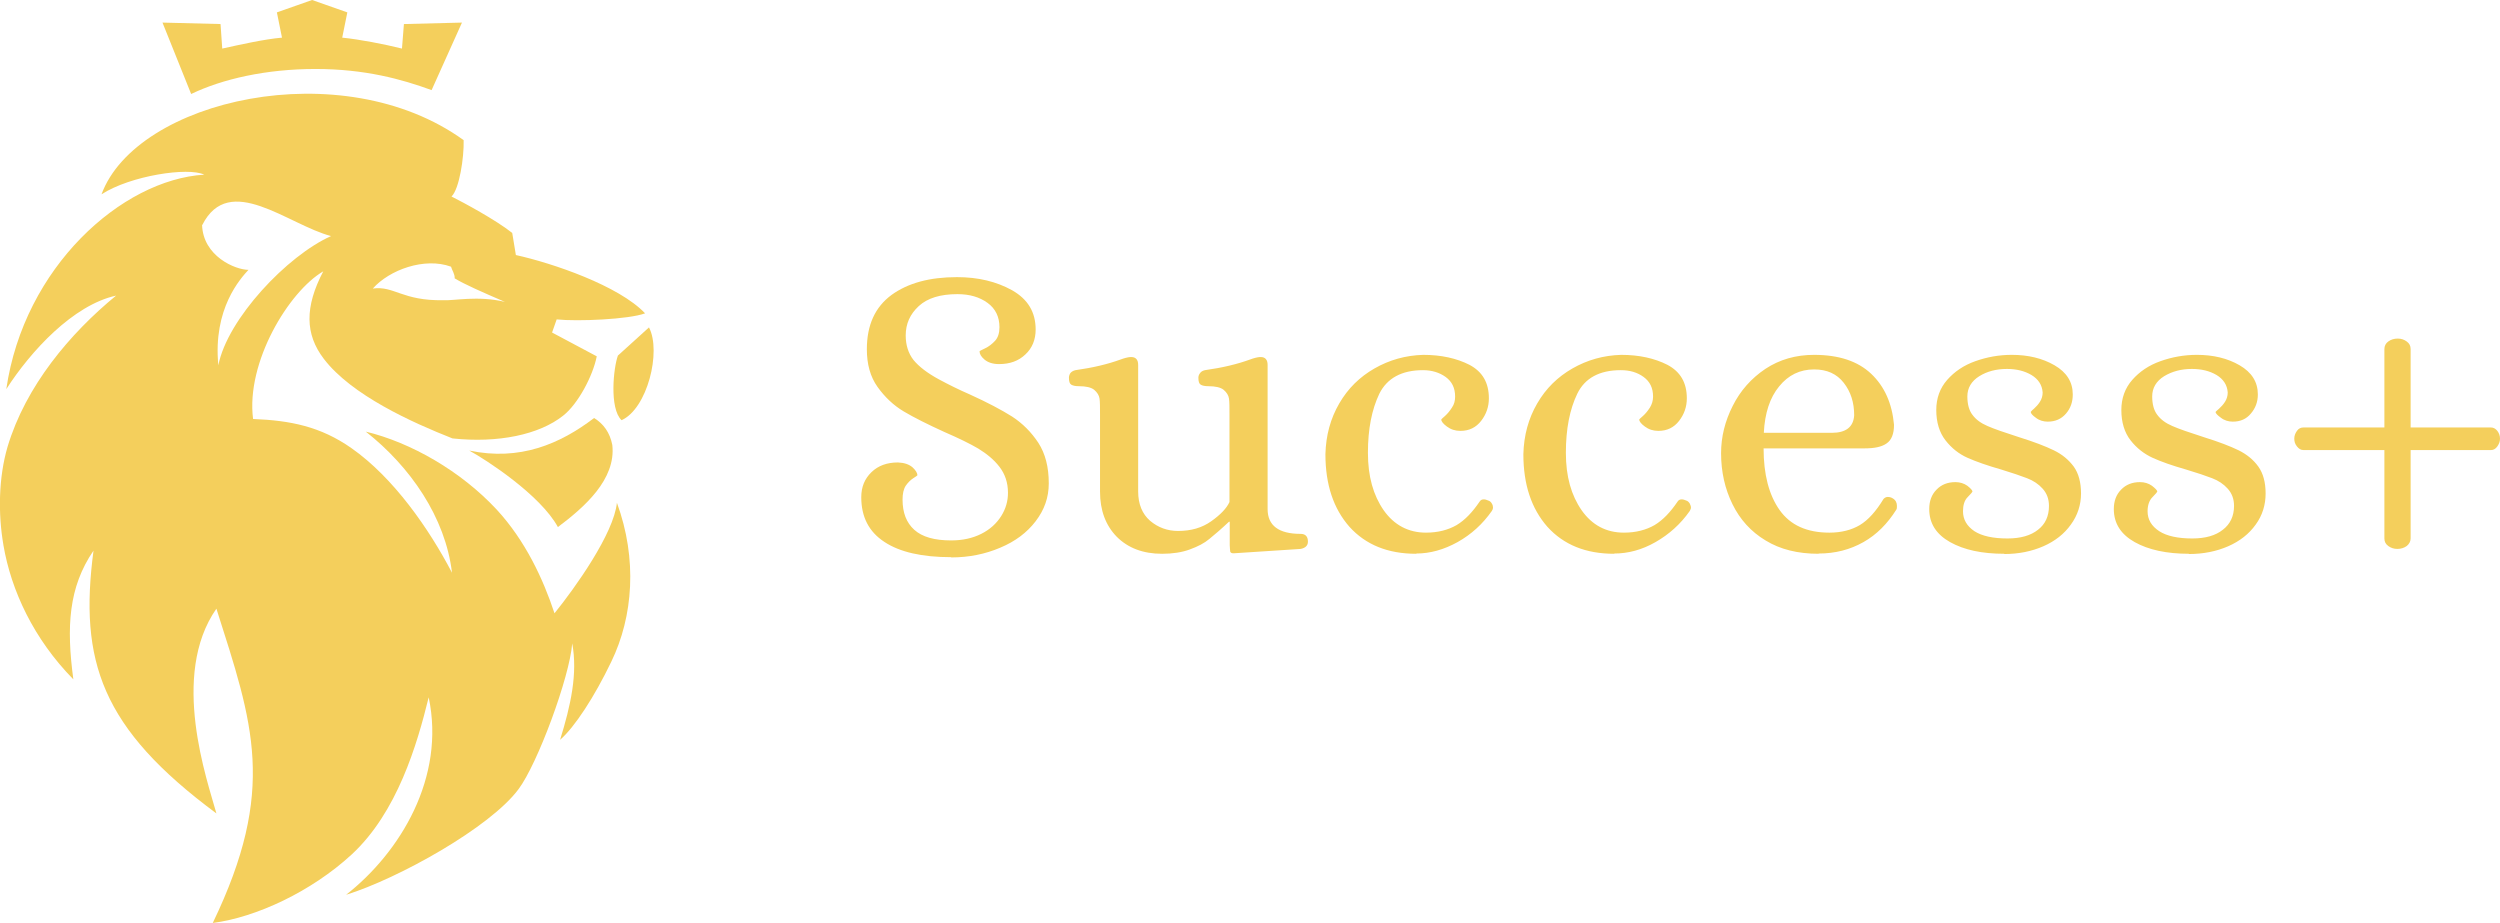
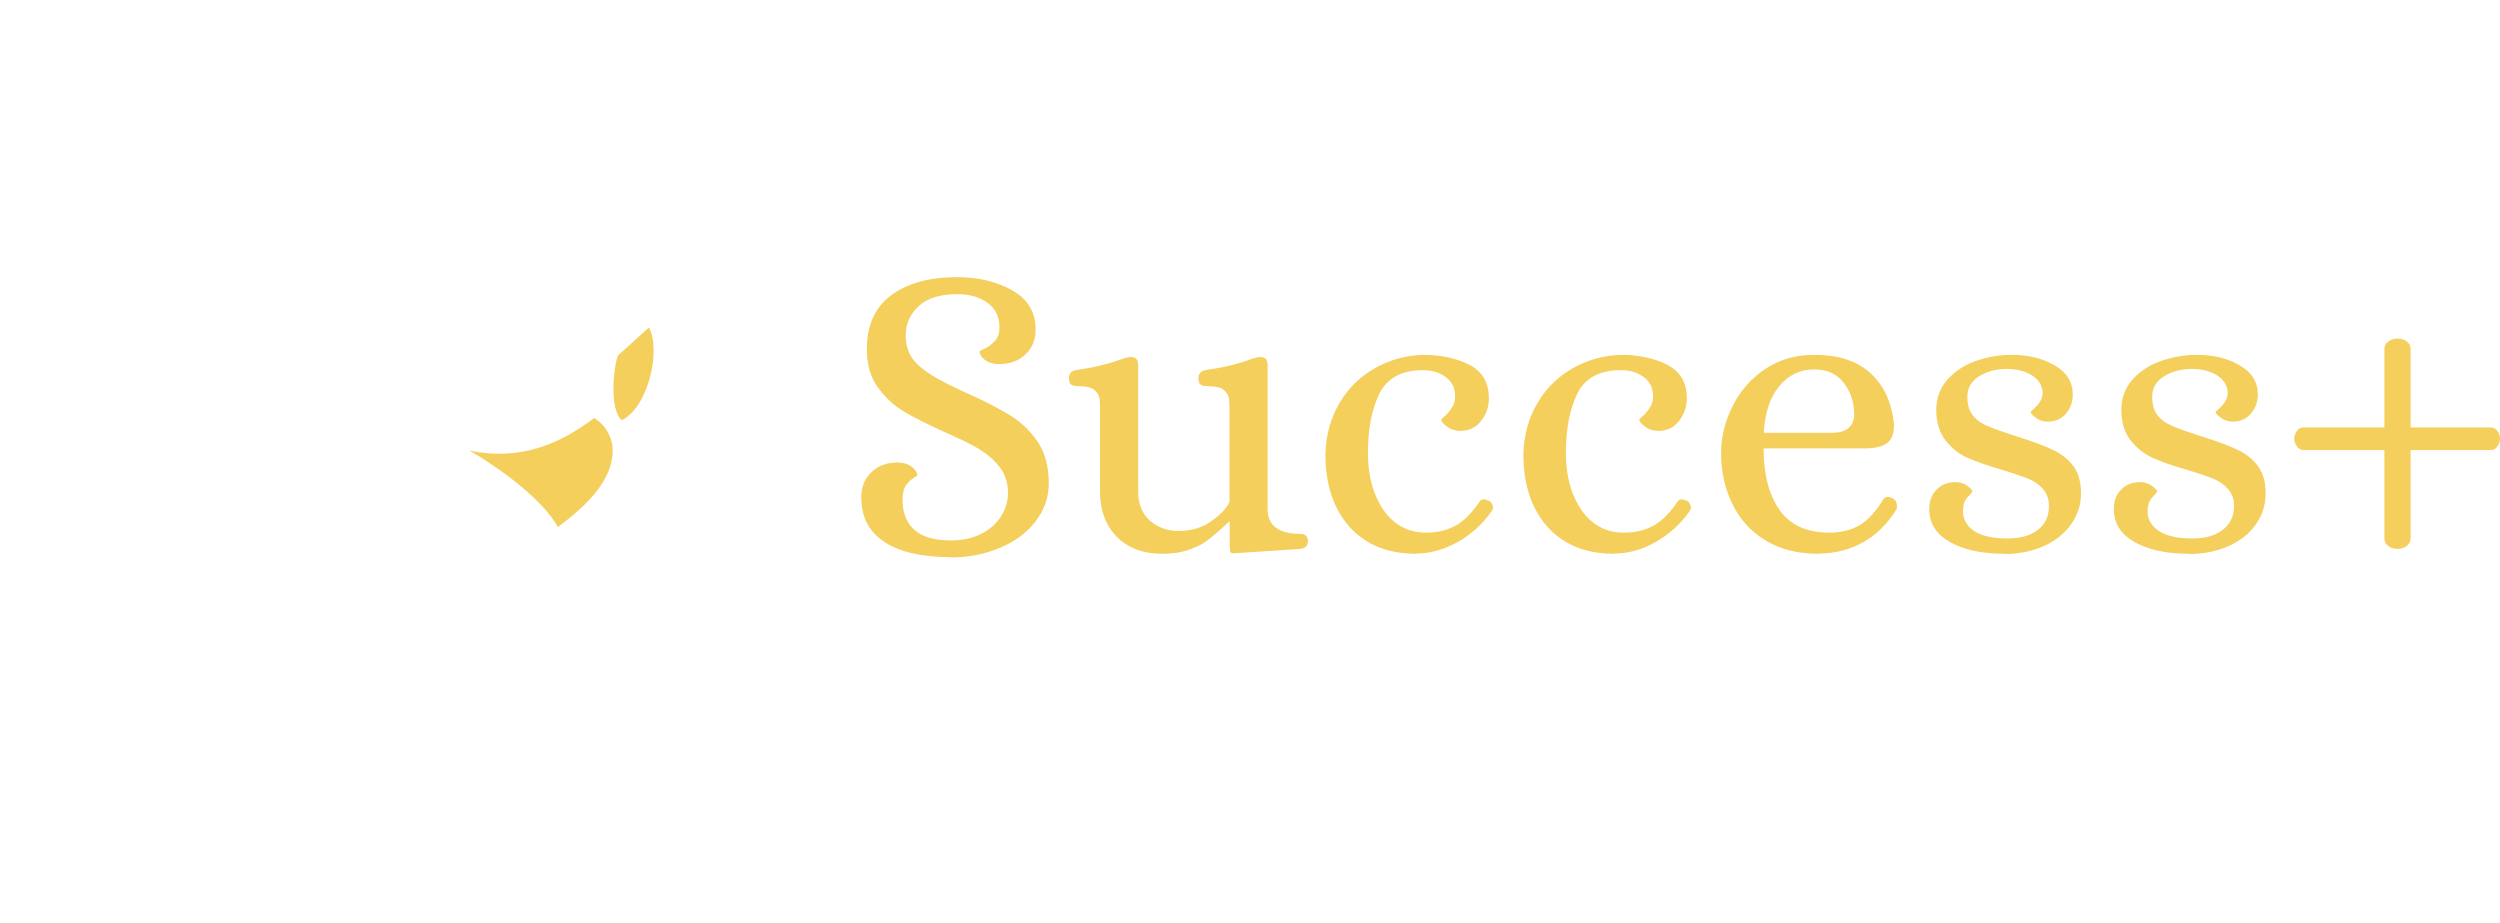
<svg xmlns="http://www.w3.org/2000/svg" id="b" data-name="Слой 2" viewBox="0 0 102.93 38.01">
  <defs>
    <style> .i { fill: #f4cf5c; fill-rule: evenodd; } .j { fill: none; } </style>
  </defs>
  <g id="c" data-name="Слой 1">
    <g>
      <g id="d" data-name="id12">
        <rect class="j" x="35.45" y="11.42" width="67.48" height="11.52" />
        <path class="i" d="m39.16,22.94c-1.2,0-2.12-.21-2.75-.63-.64-.42-.95-1.03-.95-1.84,0-.42.14-.76.42-1.03.28-.27.64-.4,1.09-.4.26.01.46.08.6.2.13.12.2.23.2.33,0,.01-.06.05-.17.12s-.22.18-.31.31c-.09.14-.13.33-.13.57,0,.54.16.95.48,1.24.33.3.84.44,1.52.44.47,0,.88-.09,1.24-.27.36-.18.63-.43.82-.73.19-.3.28-.62.28-.96,0-.42-.12-.77-.35-1.07s-.53-.54-.87-.75c-.34-.2-.81-.43-1.41-.69-.68-.31-1.24-.59-1.66-.84-.42-.25-.78-.59-1.08-1.01-.3-.42-.44-.94-.44-1.55,0-1,.34-1.74,1.02-2.24.68-.49,1.57-.73,2.69-.73.87,0,1.62.18,2.27.54.65.37.97.9.97,1.62,0,.41-.14.76-.42,1.02-.28.27-.64.4-1.09.4-.26,0-.46-.07-.6-.19s-.2-.23-.2-.34c0,0,.07-.05.23-.12.15-.07.29-.18.41-.31.12-.13.18-.32.18-.56,0-.42-.16-.76-.49-1s-.74-.36-1.24-.36c-.7,0-1.23.16-1.59.49s-.54.73-.54,1.21c0,.4.11.74.32,1.01.22.27.57.54,1.05.8.39.21.81.42,1.27.62.73.33,1.31.64,1.74.91.43.28.79.64,1.08,1.08.29.45.43,1,.43,1.67,0,.58-.18,1.09-.54,1.56-.36.47-.84.83-1.46,1.09-.61.26-1.28.4-2.02.4Zm8.68-.14c-.78,0-1.4-.24-1.86-.7-.46-.47-.69-1.09-.69-1.86v-3.17c0-.3,0-.52-.02-.66-.02-.13-.09-.25-.22-.36-.12-.1-.34-.15-.63-.15-.14,0-.24-.02-.31-.06-.07-.04-.1-.13-.1-.29,0-.06.02-.13.06-.19.05-.06.12-.1.21-.12.72-.1,1.34-.25,1.86-.44.16-.06.29-.09.39-.1h.05c.18,0,.28.11.28.32v5.21c0,.53.17.93.49,1.21.33.28.72.42,1.15.42.54,0,.99-.13,1.37-.4s.63-.53.75-.79v-3.6c0-.3,0-.52-.02-.66-.02-.13-.09-.25-.22-.36-.12-.1-.34-.15-.63-.15-.14,0-.24-.02-.31-.06-.07-.04-.1-.13-.1-.29,0-.06.02-.13.07-.19.04-.06.11-.1.2-.12.72-.1,1.34-.25,1.86-.44.16-.06.29-.09.39-.1h.05c.18,0,.28.11.28.32v5.94c0,.68.46,1.02,1.36,1.02.2,0,.3.11.3.32,0,.16-.1.26-.3.3l-2.76.18c-.08,0-.12-.02-.14-.07,0-.05-.02-.14-.02-.27v-.96h-.03c-.33.31-.6.54-.81.71-.2.17-.47.31-.8.43-.32.12-.71.18-1.15.18Zm10.47,0c-1.17,0-2.08-.37-2.75-1.11-.66-.75-.99-1.74-.99-2.99.02-.78.21-1.47.57-2.09s.84-1.09,1.45-1.44c.61-.35,1.28-.54,2.01-.56.73,0,1.37.14,1.9.41.53.28.8.73.8,1.38,0,.35-.11.66-.32.93s-.49.41-.85.41c-.22,0-.4-.06-.56-.18-.15-.11-.23-.21-.23-.29,0,0,.05-.06.16-.15.1-.09.19-.2.28-.34.09-.13.13-.28.13-.45,0-.36-.13-.62-.39-.81-.25-.18-.57-.28-.93-.28-.88,0-1.48.33-1.8.97-.31.65-.47,1.45-.47,2.43s.22,1.75.65,2.37c.43.61,1.02.92,1.74.92.49,0,.91-.11,1.26-.31.35-.21.66-.54.95-.97.04-.06.09-.09.17-.09.06,0,.12.02.19.05.06.02.11.06.14.12.04.06.05.12.05.17,0,.04-.01.08-.05.14-.38.54-.84.96-1.41,1.28-.56.31-1.13.47-1.7.47Zm8.15,0c-1.17,0-2.08-.37-2.75-1.11-.66-.75-.99-1.74-.99-2.99.02-.78.21-1.47.57-2.09s.84-1.09,1.45-1.44c.61-.35,1.28-.54,2.01-.56.73,0,1.37.14,1.9.41.53.28.8.73.8,1.38,0,.35-.11.66-.32.93s-.49.41-.85.41c-.22,0-.4-.06-.56-.18-.15-.11-.23-.21-.23-.29,0,0,.05-.06.16-.15.1-.09.19-.2.28-.34.08-.13.13-.28.13-.45,0-.36-.13-.62-.39-.81s-.57-.28-.94-.28c-.88,0-1.48.33-1.79.97s-.47,1.45-.47,2.43.22,1.75.65,2.37c.43.61,1.01.92,1.74.92.49,0,.91-.11,1.26-.31.35-.21.66-.54.95-.97.04-.06.09-.09.17-.09.06,0,.12.02.19.05.06.02.1.06.14.12.03.06.05.12.05.17,0,.04-.02.08-.05.14-.38.54-.85.96-1.41,1.28s-1.13.47-1.7.47Zm8.42,0c-.86,0-1.59-.18-2.19-.55-.6-.36-1.05-.86-1.36-1.49s-.47-1.33-.47-2.1c0-.67.16-1.32.48-1.95.31-.62.76-1.13,1.34-1.52.59-.39,1.26-.58,2.01-.58,1.02,0,1.8.26,2.35.78s.86,1.22.94,2.1c0,.37-.1.63-.31.77-.2.14-.5.2-.89.2h-4.17c0,1.07.22,1.92.66,2.54.44.62,1.12.93,2.05.93.49,0,.91-.11,1.25-.31.35-.21.67-.57.98-1.08.06-.06.12-.08.17-.08.08,0,.15.02.21.06.12.07.17.18.17.31,0,.07,0,.12-.03.16-.36.57-.8,1.02-1.35,1.33s-1.16.47-1.85.47Zm.54-4.98c.58,0,.89-.24.92-.72,0-.53-.14-.97-.43-1.34s-.69-.55-1.22-.55c-.58,0-1.06.23-1.44.7-.38.46-.59,1.1-.63,1.91h2.8Zm7.1,4.98c-.92,0-1.66-.16-2.23-.48-.57-.32-.86-.77-.86-1.36,0-.33.1-.6.3-.8.2-.21.46-.31.78-.31.18,0,.35.05.49.15.14.11.21.19.21.24,0,.01-.06.09-.2.23-.13.13-.19.33-.19.58,0,.34.16.61.47.82.31.2.77.3,1.36.3.54,0,.96-.12,1.26-.36.3-.23.45-.56.45-.98,0-.29-.09-.52-.26-.71s-.38-.33-.64-.43c-.26-.1-.61-.22-1.07-.36-.56-.16-1.02-.32-1.38-.48s-.66-.4-.91-.72c-.25-.32-.38-.74-.38-1.25,0-.48.15-.9.45-1.24s.68-.6,1.16-.77.97-.26,1.5-.26c.67,0,1.26.14,1.76.43s.75.69.75,1.2c0,.31-.09.57-.28.79s-.44.33-.75.33c-.18,0-.35-.05-.49-.16-.14-.1-.21-.18-.21-.24,0,0,.04-.06.13-.13.09-.08.18-.18.25-.29.07-.11.11-.24.11-.38-.02-.31-.18-.55-.46-.72-.29-.17-.62-.25-1.01-.25-.44,0-.82.1-1.14.3-.32.2-.49.48-.49.83,0,.32.07.58.21.76.14.19.34.34.62.46.27.12.71.27,1.3.46.61.19,1.08.37,1.43.54s.61.39.82.67c.2.28.3.65.3,1.11s-.14.9-.42,1.28c-.27.38-.65.68-1.13.89-.48.21-1.02.32-1.61.32Zm7.6,0c-.91,0-1.66-.16-2.23-.48-.57-.32-.86-.77-.86-1.36,0-.33.1-.6.3-.8.2-.21.46-.31.78-.31.18,0,.35.05.49.15.14.11.22.19.22.24,0,.01-.06.09-.2.23-.13.13-.2.33-.2.58,0,.34.16.61.48.82.31.2.77.3,1.36.3.54,0,.96-.12,1.26-.36.3-.23.46-.56.46-.98,0-.29-.09-.52-.26-.71s-.38-.33-.64-.43c-.26-.1-.61-.22-1.08-.36-.56-.16-1.02-.32-1.37-.48s-.66-.4-.91-.72-.38-.74-.38-1.25c0-.48.15-.9.45-1.24.3-.34.68-.6,1.16-.77s.97-.26,1.5-.26c.67,0,1.26.14,1.76.43s.75.69.75,1.2c0,.31-.1.57-.29.79-.18.22-.43.33-.74.33-.18,0-.35-.05-.49-.16-.14-.1-.22-.18-.22-.24,0,0,.05-.06.14-.13.09-.08.18-.18.25-.29.07-.11.11-.24.11-.38-.02-.31-.18-.55-.46-.72-.29-.17-.62-.25-1.02-.25-.43,0-.81.1-1.14.3-.32.2-.49.48-.49.83,0,.32.07.58.21.76.14.19.34.34.62.46.27.12.71.27,1.3.46.61.19,1.08.37,1.43.54.34.17.61.39.81.67.2.28.3.65.3,1.11s-.13.9-.41,1.28c-.27.38-.65.68-1.13.89-.48.21-1.02.32-1.62.32Zm8.58-.2c-.14,0-.26-.04-.37-.12-.11-.08-.16-.18-.16-.31v-3.64h-3.33c-.11,0-.19-.05-.27-.15s-.11-.2-.11-.32.04-.22.11-.32.16-.14.27-.14h3.33v-3.23c0-.13.06-.24.16-.31.11-.08.24-.12.39-.12.14,0,.26.04.37.12.11.08.16.18.16.31v3.23h3.31c.1,0,.19.05.26.14s.11.2.11.32-.04.22-.11.32-.16.15-.26.15h-3.31v3.64c0,.12-.06.23-.16.31-.11.08-.24.12-.39.12Z" />
      </g>
      <g>
        <g>
          <g id="e" data-name="id13">
-             <rect class="j" y="3.87" width="26.57" height="34.14" />
-             <path class="i" d="m15.35,11.88c.68-.77,2.13-1.3,3.22-.9.04.15.16.3.15.48.39.24,1.14.57,2.07.97-1.1-.27-2.13-.04-2.54-.07-1.69.03-2.02-.6-2.9-.48Zm-7.02-2.62c1.11-2.19,3.52-.01,5.3.46-1.8.8-4.27,3.41-4.64,5.32-.23-2.34.92-3.58,1.24-3.93-.54,0-1.87-.56-1.91-1.85ZM.14,22.44c.32,1.88,1.25,3.87,2.88,5.53-.29-2.16-.2-3.79.83-5.3-.6,4.55.32,7.31,5.06,10.82-.37-1.35-1.92-5.68,0-8.43,1.51,4.74,2.5,7.44-.15,12.94,1.78-.23,4.06-1.29,5.72-2.82,1.87-1.73,2.69-4.51,3.17-6.47.7,3.3-1.17,6.38-3.4,8.13,2.15-.67,5.93-2.77,7.1-4.35.78-1.04,2.1-4.6,2.21-6,.23,1.24-.06,2.55-.5,3.97.6-.52,1.42-1.78,2.11-3.22.9-1.86,1.08-4.22.23-6.54-.13,1.27-1.72,3.5-2.57,4.55-.47-1.42-1.2-2.99-2.38-4.27-1.48-1.59-3.53-2.76-5.39-3.21,1.83,1.44,3.28,3.53,3.55,5.81-.94-1.8-2.4-3.91-4.14-5.13-1.27-.89-2.51-1.14-4.05-1.2-.3-2.33,1.47-5.25,2.89-6.08-.77,1.47-.75,2.59.02,3.6,1.14,1.5,3.65,2.63,5.3,3.28,1.87.2,3.57-.15,4.56-.94.61-.48,1.22-1.63,1.38-2.44l-1.84-.98.19-.54c.86.09,2.97,0,3.64-.25-1.08-1.14-3.82-2.07-5.32-2.4l-.15-.91c-.68-.54-2.02-1.26-2.5-1.5.32-.3.52-1.61.5-2.32-5.01-3.62-13.48-1.66-14.91,2.23,1.19-.77,3.57-1.13,4.23-.81-3.4.21-7.42,3.81-8.15,8.83,1.01-1.57,2.75-3.46,4.52-3.85-1.9,1.56-3.72,3.72-4.47,6.23-.37,1.27-.39,2.75-.17,4.03Z" />
-           </g>
+             </g>
          <g id="f" data-name="id14">
-             <rect class="j" x="19.32" y="17.21" width="5.91" height="4.49" />
            <path class="i" d="m19.32,18.55c.7.38,2.93,1.83,3.65,3.15,1.08-.81,2.4-1.96,2.24-3.38-.1-.51-.36-.87-.75-1.11-1.4,1.07-3.06,1.78-5.14,1.34Z" />
          </g>
          <g id="g" data-name="id15">
            <rect class="j" x="25.26" y="13.48" width="1.66" height="3.83" />
            <path class="i" d="m25.59,17.3c1.06-.47,1.65-2.83,1.13-3.82l-1.28,1.16c-.18.49-.36,2.17.15,2.66Z" />
          </g>
        </g>
        <g id="h" data-name="id16">
          <rect class="j" x="6.7" width="12.34" height="3.88" />
-           <path class="i" d="m7.87,3.87l-1.18-2.94,2.39.06.07,1.01c.72-.16,1.75-.39,2.46-.45l-.21-1.04,1.45-.51,1.45.51-.21,1.04c.71.07,1.74.27,2.46.45l.08-1.01,2.39-.06-1.25,2.78c-1.23-.45-2.75-.87-4.78-.87s-3.83.41-5.12,1.03Z" />
        </g>
      </g>
    </g>
  </g>
</svg>